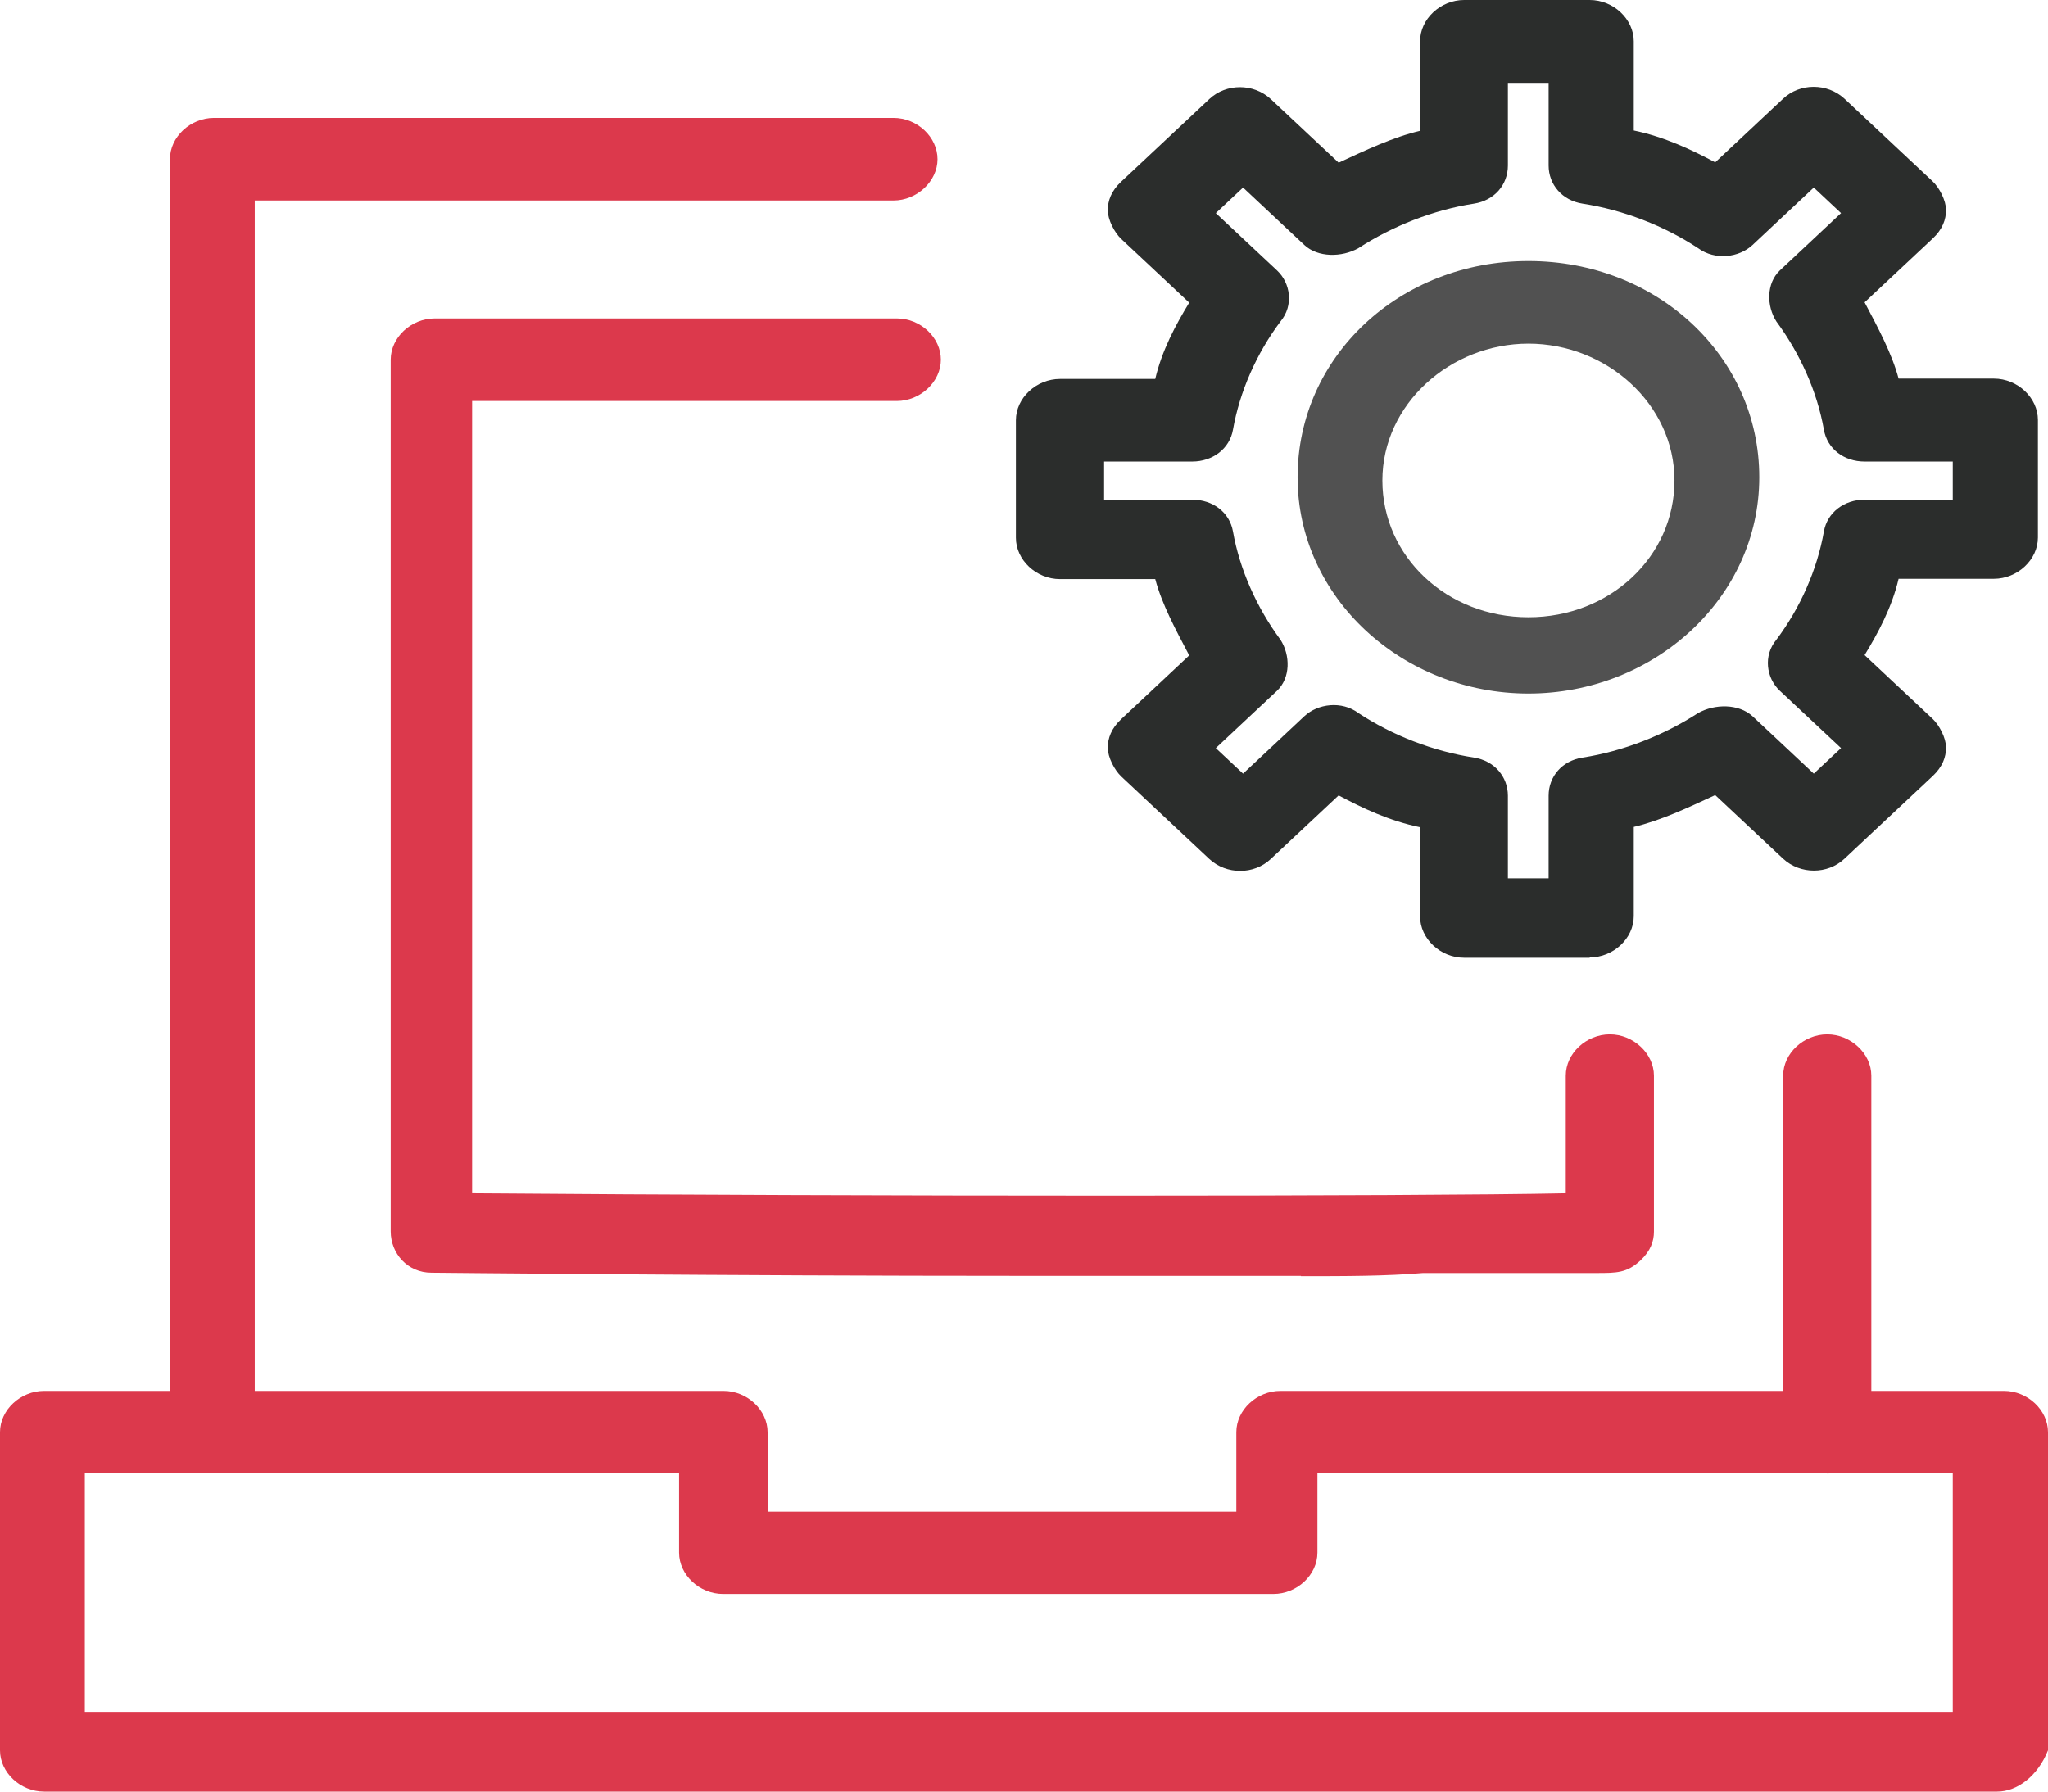
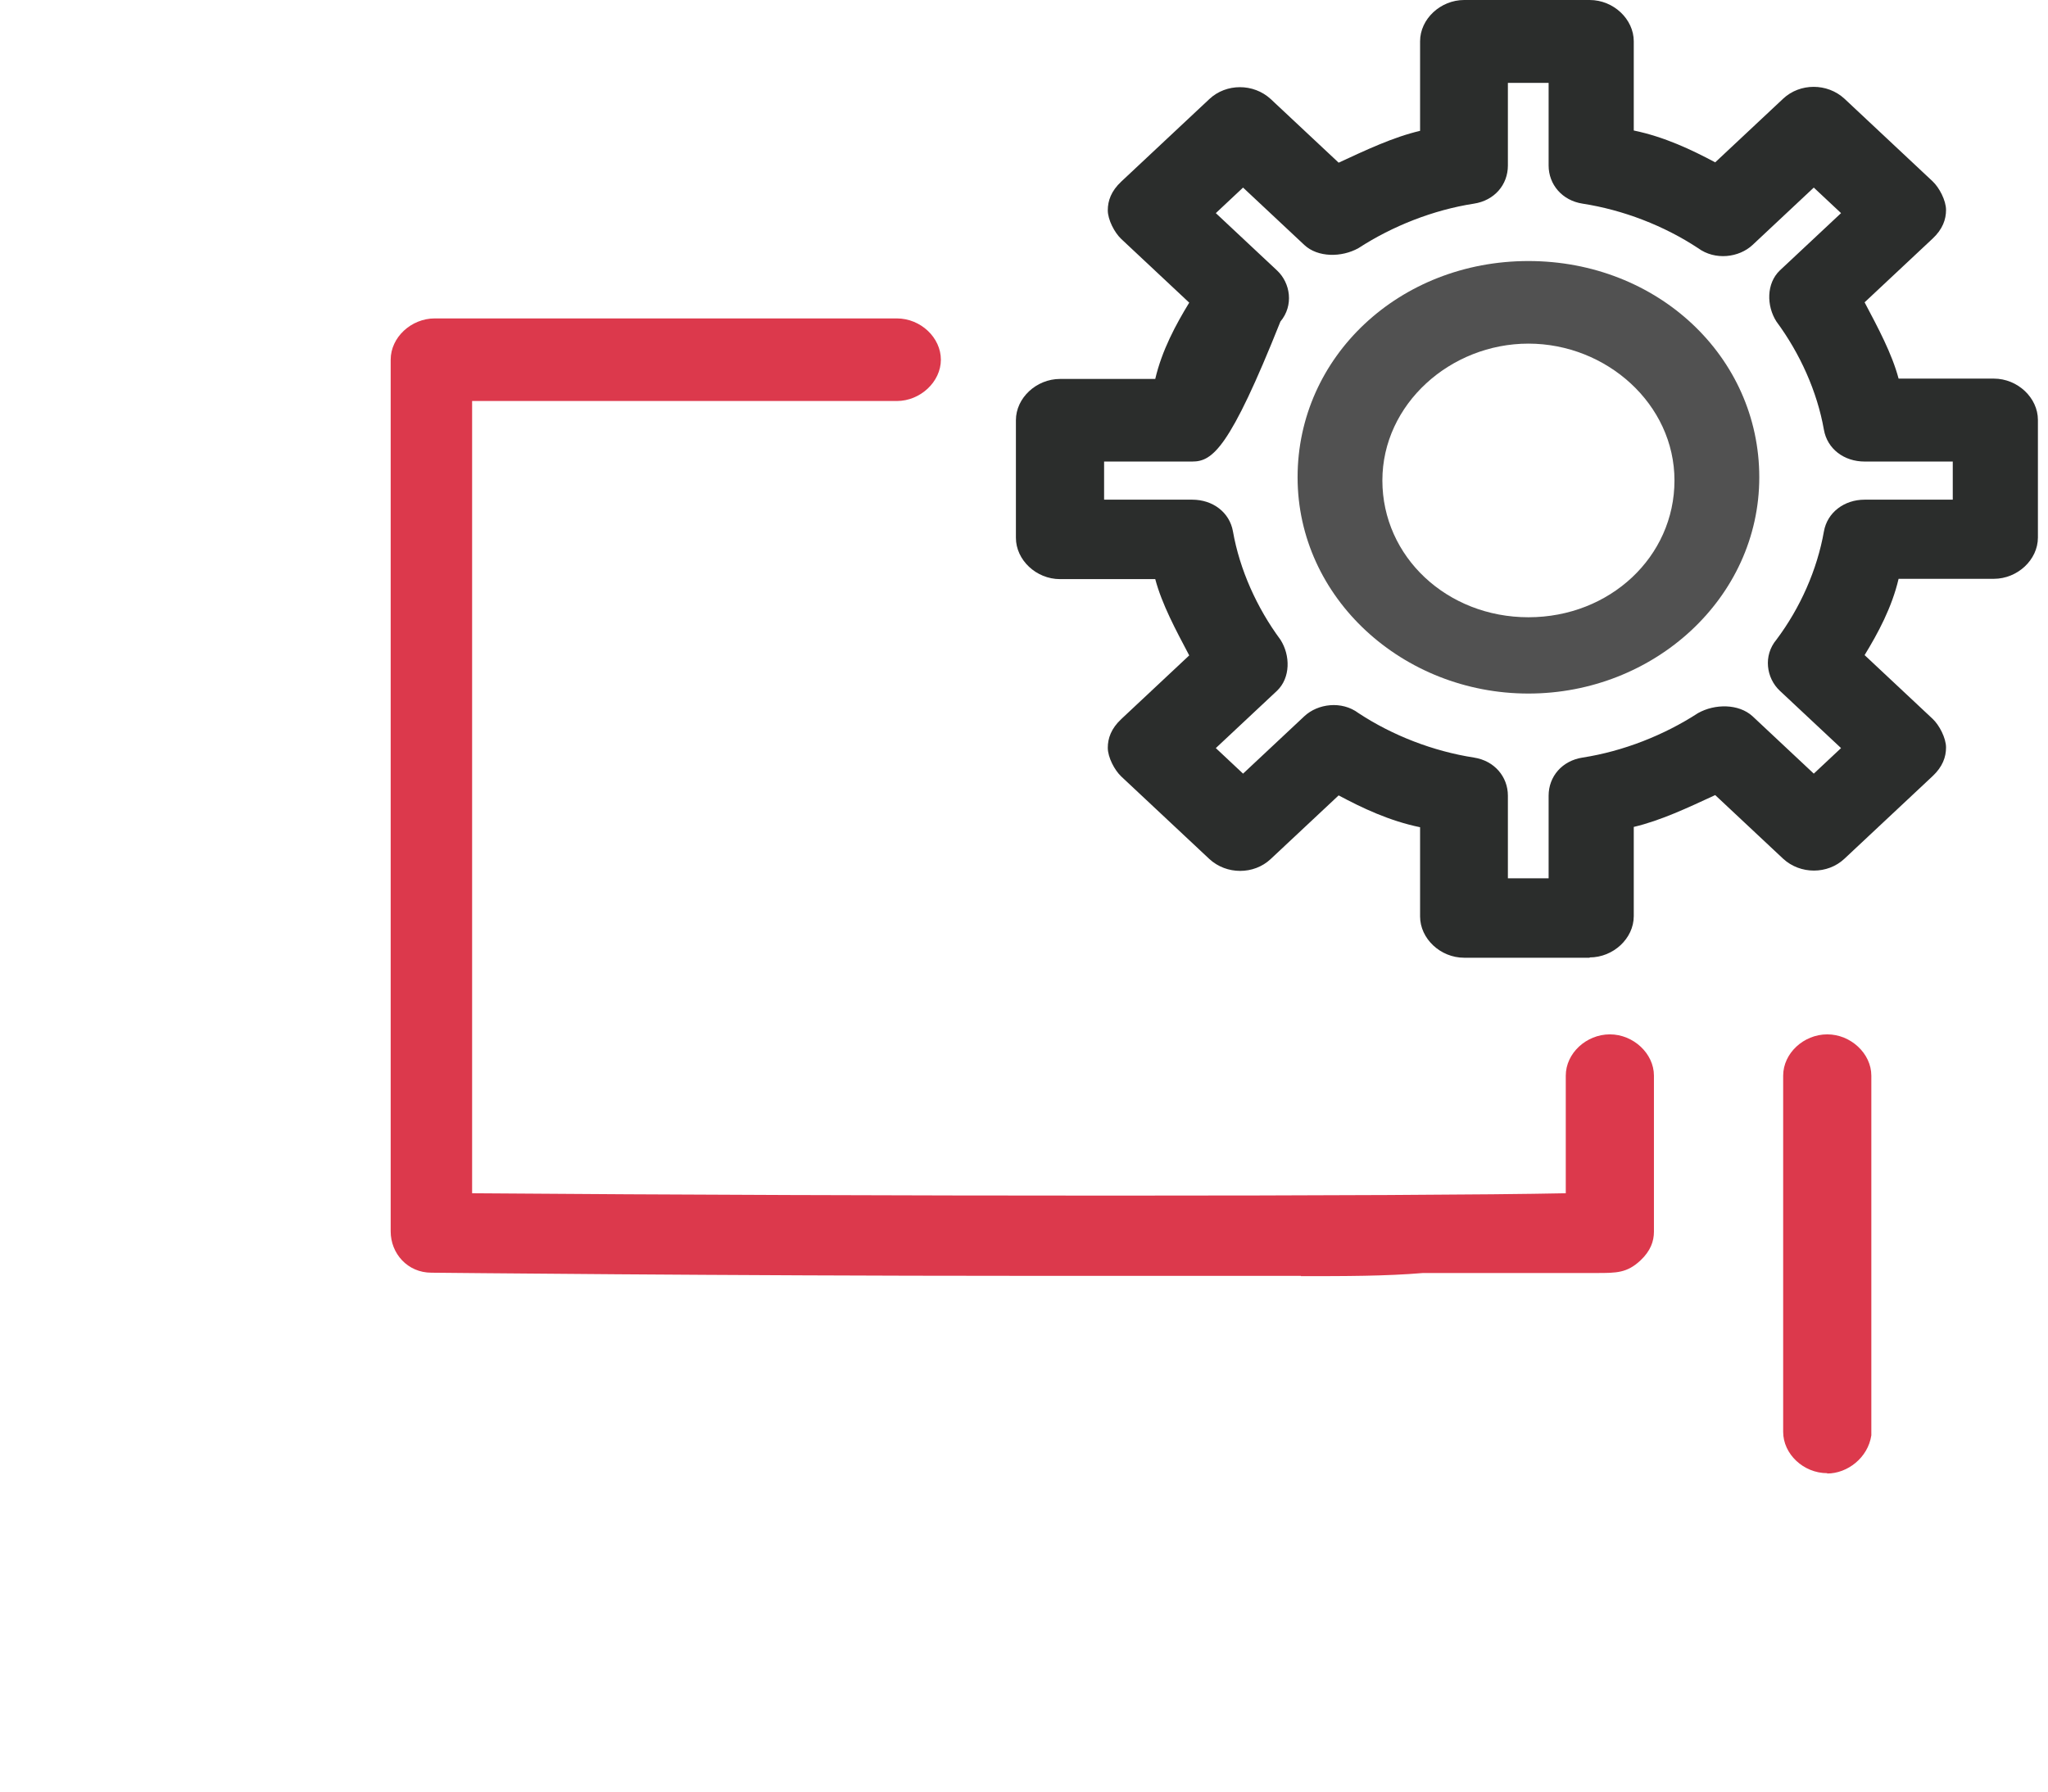
<svg xmlns="http://www.w3.org/2000/svg" width="80" height="70" viewBox="0 0 80 70" fill="none">
-   <path d="M78.015 70H1.722C0.789 70 0 69.249 0 68.386V55.958C0 55.084 0.802 54.344 1.722 54.344H28.262C29.195 54.344 29.984 55.096 29.984 55.958V59.062H48.294V55.958C48.294 55.084 49.096 54.344 50.016 54.344H78.278C79.211 54.344 80 55.096 80 55.958V68.386C79.606 69.384 78.804 70 78.015 70ZM3.313 66.884H76.28V57.559H51.462V60.663C51.462 61.538 50.66 62.277 49.74 62.277H28.248C27.315 62.277 26.526 61.526 26.526 60.663V57.559H3.313V66.884Z" fill="#DC394C" />
  <path d="M71.377 57.559C70.444 57.559 69.655 56.808 69.655 55.946V42.027C69.655 41.153 70.457 40.414 71.377 40.414C72.297 40.414 73.099 41.165 73.099 42.027V56.081C72.968 56.956 72.166 57.572 71.377 57.572V57.559Z" fill="#DC394C" />
-   <path d="M8.36 57.559C7.427 57.559 6.638 56.808 6.638 55.946V6.22C6.638 5.346 7.44 4.607 8.36 4.607H34.9C35.833 4.607 36.622 5.358 36.622 6.22C36.622 7.082 35.82 7.834 34.9 7.834H9.951V56.069C9.951 56.944 9.149 57.559 8.36 57.559Z" fill="#DC394C" />
  <path d="M50.818 49.849H39.803C28.393 49.849 16.983 49.726 16.852 49.726C15.918 49.726 15.261 48.974 15.261 48.112V14.054C15.261 13.18 16.063 12.441 16.983 12.441H35.031C35.965 12.441 36.753 13.192 36.753 14.054C36.753 14.916 35.951 15.668 35.031 15.668H18.442V46.622C33.967 46.745 55.327 46.745 61.163 46.622V42.027C61.163 41.153 61.965 40.414 62.885 40.414C63.806 40.414 64.607 41.165 64.607 42.027V48.124C64.607 48.494 64.476 48.876 64.082 49.245C63.556 49.738 63.148 49.738 62.359 49.738H55.59C54.131 49.861 52.54 49.861 50.818 49.861V49.849Z" fill="#DC394C" />
  <path d="M59.704 27.098C54.801 27.098 50.687 23.366 50.687 18.648C50.687 13.931 54.67 10.199 59.704 10.199C64.739 10.199 68.722 13.931 68.722 18.648C68.722 23.366 64.607 27.098 59.704 27.098ZM59.704 13.426C56.655 13.426 53.999 15.791 53.999 18.772C53.999 21.753 56.523 24.117 59.704 24.117C62.885 24.117 65.409 21.753 65.409 18.772C65.409 15.791 62.754 13.426 59.704 13.426Z" fill="#515151" />
-   <path d="M62.097 37.42H57.194C56.26 37.42 55.472 36.669 55.472 35.807V32.321C54.275 32.075 53.211 31.57 52.291 31.077L49.635 33.565C48.978 34.181 47.913 34.181 47.243 33.565L43.799 30.338C43.536 30.091 43.273 29.587 43.273 29.217C43.273 28.847 43.404 28.466 43.799 28.096L46.454 25.608C45.928 24.61 45.389 23.613 45.127 22.627H41.407C40.473 22.627 39.684 21.876 39.684 21.014V16.419C39.684 15.545 40.486 14.806 41.407 14.806H45.127C45.389 13.685 45.928 12.687 46.454 11.825L43.799 9.337C43.536 9.09 43.273 8.585 43.273 8.216C43.273 7.846 43.404 7.464 43.799 7.095L47.243 3.868C47.9 3.252 48.965 3.252 49.635 3.868L52.291 6.356C53.355 5.863 54.42 5.358 55.472 5.112V1.614C55.472 0.739 56.273 0 57.194 0H62.097C63.03 0 63.819 0.751 63.819 1.614V5.099C65.015 5.346 66.079 5.851 67 6.343L69.655 3.855C70.312 3.239 71.377 3.239 72.047 3.855L75.491 7.083C75.754 7.329 76.017 7.834 76.017 8.203C76.017 8.573 75.886 8.955 75.491 9.324L72.836 11.812C73.362 12.81 73.901 13.808 74.164 14.793H77.884C78.817 14.793 79.606 15.545 79.606 16.407V21.001C79.606 21.876 78.804 22.615 77.884 22.615H74.164C73.901 23.736 73.362 24.733 72.836 25.596L75.491 28.084C75.754 28.33 76.017 28.835 76.017 29.205C76.017 29.574 75.886 29.956 75.491 30.326L72.047 33.553C71.39 34.169 70.325 34.169 69.655 33.553L67 31.065C65.935 31.557 64.87 32.062 63.819 32.309V35.794C63.819 36.669 63.017 37.408 62.097 37.408V37.42ZM58.902 34.316H60.493V31.089C60.493 30.338 61.019 29.722 61.821 29.599C63.411 29.352 65.002 28.724 66.329 27.862C66.987 27.492 67.92 27.492 68.459 27.985L70.851 30.227L71.916 29.229L69.523 26.988C68.998 26.495 68.866 25.62 69.392 24.992C70.325 23.748 70.983 22.258 71.246 20.767C71.377 20.016 72.047 19.523 72.836 19.523H76.28V18.033H72.836C72.034 18.033 71.377 17.54 71.246 16.789C70.983 15.298 70.312 13.808 69.392 12.564C68.998 11.948 68.998 11.073 69.523 10.568L71.916 8.327L70.851 7.329L68.459 9.571C67.933 10.063 67 10.187 66.329 9.694C65.002 8.819 63.411 8.203 61.821 7.957C61.019 7.834 60.493 7.206 60.493 6.467V3.239H58.902V6.467C58.902 7.218 58.377 7.834 57.575 7.957C55.984 8.203 54.394 8.832 53.066 9.694C52.409 10.063 51.475 10.063 50.95 9.571L48.557 7.329L47.493 8.327L49.885 10.568C50.411 11.061 50.542 11.936 50.016 12.564C49.083 13.808 48.426 15.298 48.163 16.789C48.032 17.54 47.361 18.033 46.572 18.033H43.129V19.523H46.572C47.374 19.523 48.032 20.016 48.163 20.767C48.426 22.258 49.096 23.748 50.016 24.992C50.411 25.608 50.411 26.483 49.885 26.988L47.493 29.229L48.557 30.227L50.95 27.985C51.475 27.492 52.409 27.369 53.066 27.862C54.394 28.737 55.984 29.352 57.575 29.599C58.377 29.722 58.902 30.35 58.902 31.089V34.316Z" fill="#2B2D2C" />
+   <path d="M62.097 37.42H57.194C56.26 37.42 55.472 36.669 55.472 35.807V32.321C54.275 32.075 53.211 31.57 52.291 31.077L49.635 33.565C48.978 34.181 47.913 34.181 47.243 33.565L43.799 30.338C43.536 30.091 43.273 29.587 43.273 29.217C43.273 28.847 43.404 28.466 43.799 28.096L46.454 25.608C45.928 24.61 45.389 23.613 45.127 22.627H41.407C40.473 22.627 39.684 21.876 39.684 21.014V16.419C39.684 15.545 40.486 14.806 41.407 14.806H45.127C45.389 13.685 45.928 12.687 46.454 11.825L43.799 9.337C43.536 9.09 43.273 8.585 43.273 8.216C43.273 7.846 43.404 7.464 43.799 7.095L47.243 3.868C47.9 3.252 48.965 3.252 49.635 3.868L52.291 6.356C53.355 5.863 54.42 5.358 55.472 5.112V1.614C55.472 0.739 56.273 0 57.194 0H62.097C63.03 0 63.819 0.751 63.819 1.614V5.099C65.015 5.346 66.079 5.851 67 6.343L69.655 3.855C70.312 3.239 71.377 3.239 72.047 3.855L75.491 7.083C75.754 7.329 76.017 7.834 76.017 8.203C76.017 8.573 75.886 8.955 75.491 9.324L72.836 11.812C73.362 12.81 73.901 13.808 74.164 14.793H77.884C78.817 14.793 79.606 15.545 79.606 16.407V21.001C79.606 21.876 78.804 22.615 77.884 22.615H74.164C73.901 23.736 73.362 24.733 72.836 25.596L75.491 28.084C75.754 28.33 76.017 28.835 76.017 29.205C76.017 29.574 75.886 29.956 75.491 30.326L72.047 33.553C71.39 34.169 70.325 34.169 69.655 33.553L67 31.065C65.935 31.557 64.87 32.062 63.819 32.309V35.794C63.819 36.669 63.017 37.408 62.097 37.408V37.42ZM58.902 34.316H60.493V31.089C60.493 30.338 61.019 29.722 61.821 29.599C63.411 29.352 65.002 28.724 66.329 27.862C66.987 27.492 67.92 27.492 68.459 27.985L70.851 30.227L71.916 29.229L69.523 26.988C68.998 26.495 68.866 25.62 69.392 24.992C70.325 23.748 70.983 22.258 71.246 20.767C71.377 20.016 72.047 19.523 72.836 19.523H76.28V18.033H72.836C72.034 18.033 71.377 17.54 71.246 16.789C70.983 15.298 70.312 13.808 69.392 12.564C68.998 11.948 68.998 11.073 69.523 10.568L71.916 8.327L70.851 7.329L68.459 9.571C67.933 10.063 67 10.187 66.329 9.694C65.002 8.819 63.411 8.203 61.821 7.957C61.019 7.834 60.493 7.206 60.493 6.467V3.239H58.902V6.467C58.902 7.218 58.377 7.834 57.575 7.957C55.984 8.203 54.394 8.832 53.066 9.694C52.409 10.063 51.475 10.063 50.95 9.571L48.557 7.329L47.493 8.327L49.885 10.568C50.411 11.061 50.542 11.936 50.016 12.564C48.032 17.54 47.361 18.033 46.572 18.033H43.129V19.523H46.572C47.374 19.523 48.032 20.016 48.163 20.767C48.426 22.258 49.096 23.748 50.016 24.992C50.411 25.608 50.411 26.483 49.885 26.988L47.493 29.229L48.557 30.227L50.95 27.985C51.475 27.492 52.409 27.369 53.066 27.862C54.394 28.737 55.984 29.352 57.575 29.599C58.377 29.722 58.902 30.35 58.902 31.089V34.316Z" fill="#2B2D2C" />
</svg>